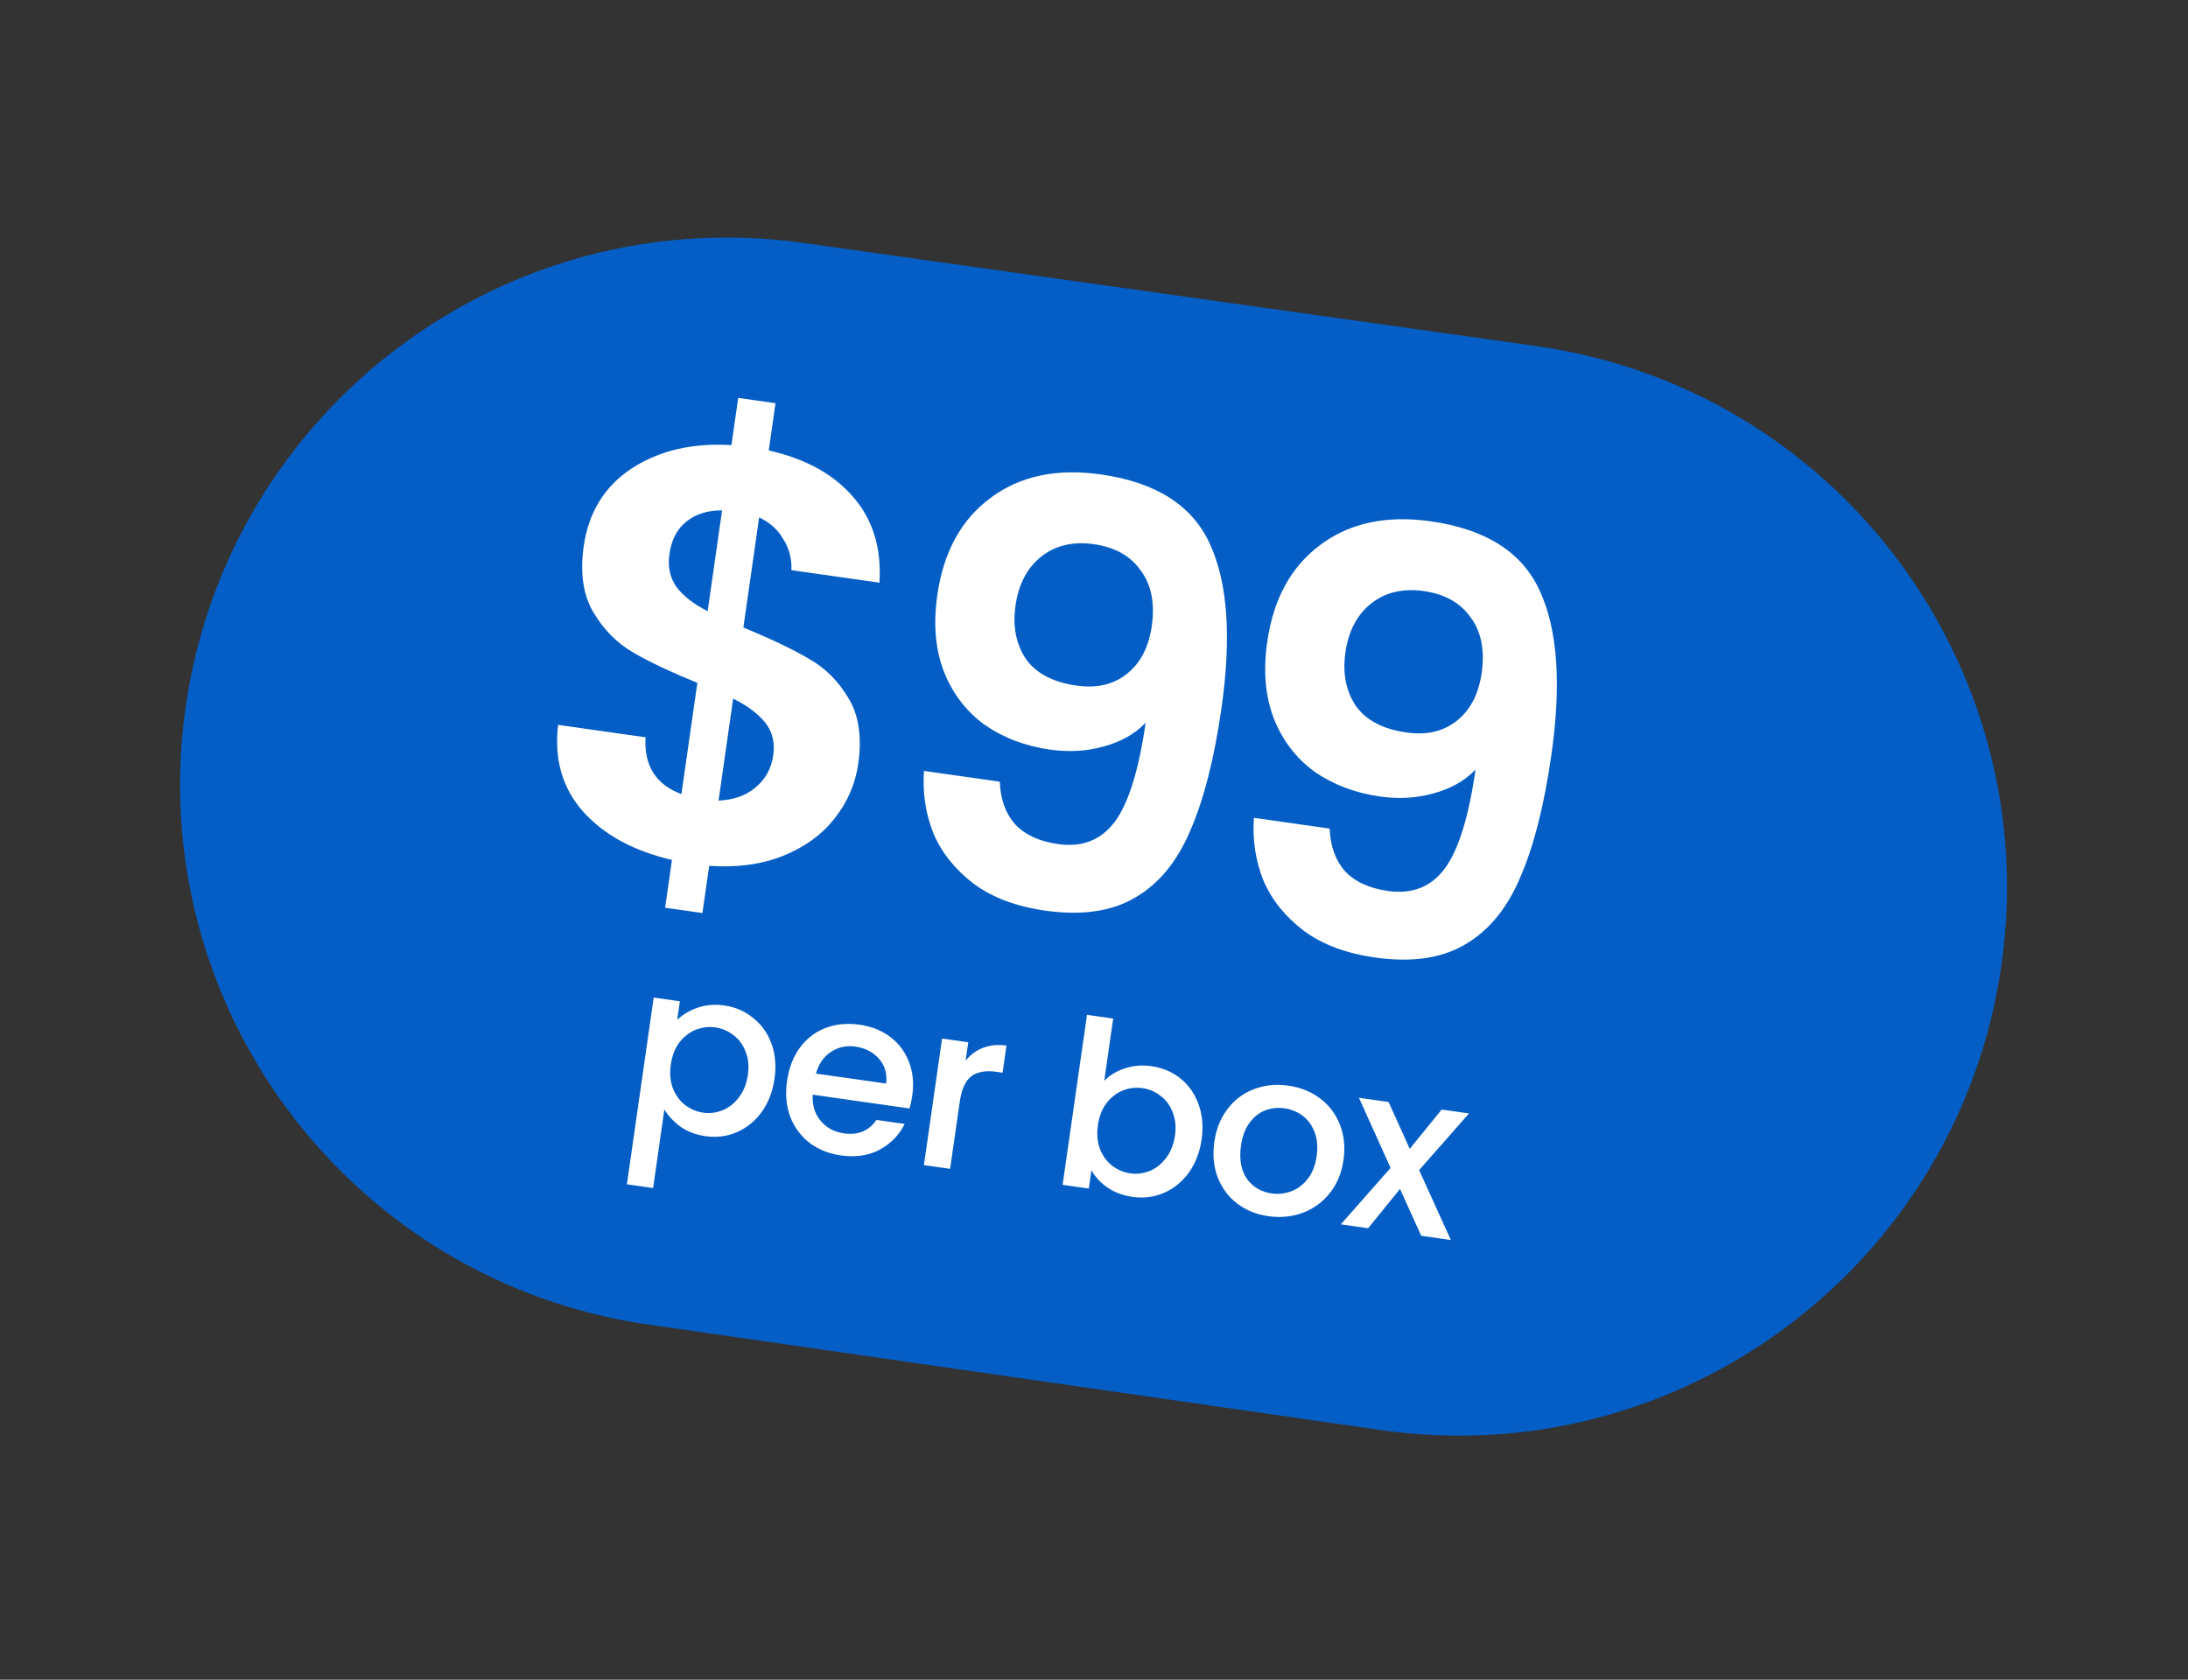
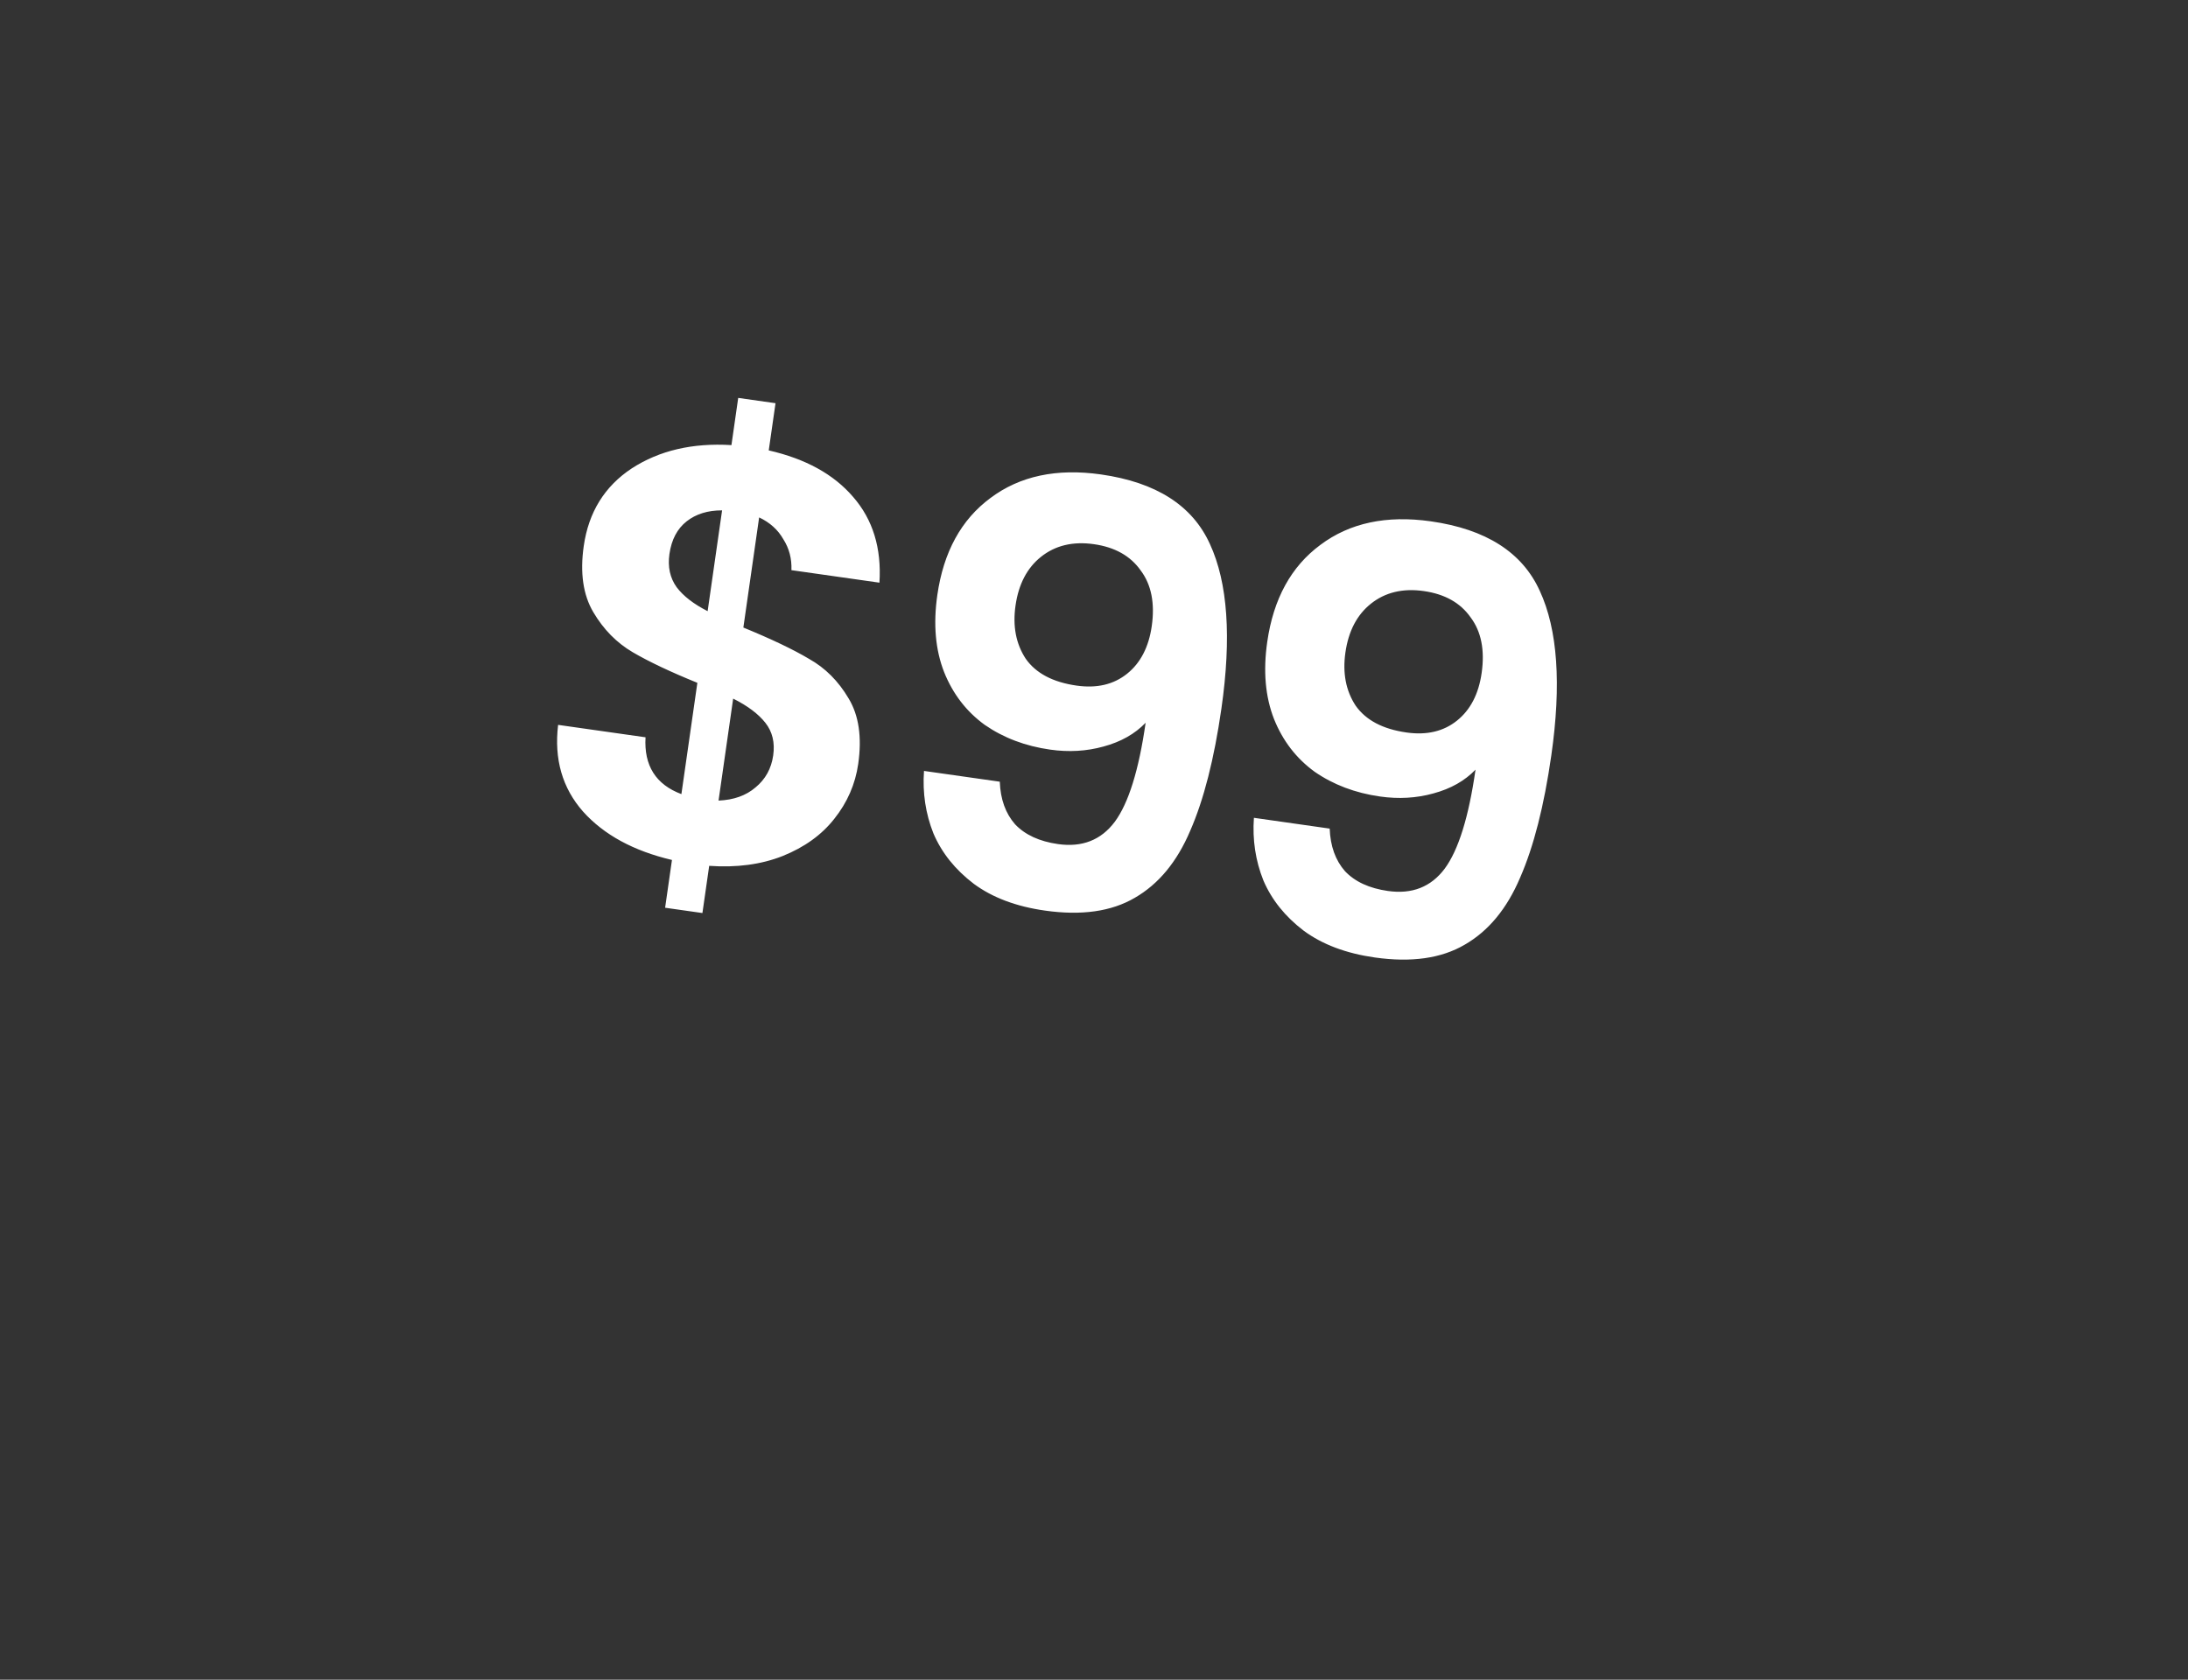
<svg xmlns="http://www.w3.org/2000/svg" width="168" height="129" viewBox="0 0 168 129" fill="none">
  <rect x="0" y="0" width="168" height="129" fill="#333333" stroke="none" />
-   <path d="M14.255 54.295C17.536 31.379 38.759 15.432 61.683 18.658L117.943 26.576C140.922 29.81 156.919 51.045 153.688 74.025V74.025C150.445 97.093 129.063 113.147 106.006 109.825L49.773 101.725C26.867 98.425 10.976 77.204 14.255 54.295V54.295Z" fill="#045EC6" />
  <path d="M65.896 58.672C65.673 60.223 65.061 61.627 64.059 62.885C63.091 64.118 61.767 65.071 60.087 65.745C58.441 66.394 56.563 66.644 54.453 66.497L53.934 70.121L51.069 69.714L51.595 66.045C48.65 65.352 46.376 64.116 44.774 62.335C43.177 60.525 42.536 58.303 42.853 55.67L49.566 56.624C49.437 58.798 50.355 60.252 52.32 60.988L53.545 52.441C51.474 51.599 49.82 50.816 48.584 50.092C47.349 49.368 46.339 48.342 45.555 47.013C44.771 45.684 44.527 43.99 44.822 41.932C45.194 39.337 46.422 37.35 48.508 35.972C50.623 34.599 53.174 34.002 56.162 34.184L56.682 30.559L59.546 30.966L59.026 34.591C61.857 35.237 64.015 36.426 65.502 38.16C67.019 39.898 67.694 42.094 67.526 44.749L60.768 43.788C60.802 42.91 60.596 42.12 60.149 41.417C59.736 40.689 59.116 40.129 58.289 39.737L57.077 48.195C59.233 49.08 60.914 49.882 62.12 50.601C63.361 51.295 64.373 52.306 65.156 53.635C65.944 54.934 66.191 56.613 65.896 58.672ZM51.401 42.548C51.26 43.532 51.443 44.38 51.95 45.091C52.461 45.773 53.256 46.388 54.334 46.937L55.444 39.196C54.348 39.192 53.44 39.474 52.719 40.041C51.999 40.608 51.559 41.444 51.401 42.548ZM55.172 61.485C56.335 61.437 57.282 61.1 58.011 60.473C58.77 59.85 59.222 59.032 59.368 58.018C59.509 57.033 59.309 56.198 58.768 55.512C58.227 54.827 57.402 54.207 56.294 53.654L55.172 61.485ZM76.766 60.034C76.816 61.381 77.208 62.472 77.941 63.306C78.708 64.115 79.807 64.622 81.239 64.826C83.089 65.088 84.541 64.519 85.594 63.116C86.652 61.684 87.442 59.148 87.964 55.508C87.141 56.365 86.064 56.973 84.734 57.332C83.433 57.695 82.067 57.775 80.635 57.571C78.725 57.3 77.051 56.666 75.61 55.669C74.204 54.648 73.165 53.297 72.492 51.619C71.823 49.91 71.649 47.938 71.97 45.7C72.445 42.389 73.806 39.904 76.053 38.244C78.304 36.556 81.131 35.953 84.532 36.436C88.769 37.039 91.558 38.82 92.9 41.781C94.271 44.746 94.565 48.958 93.783 54.417C93.227 58.296 92.428 61.424 91.387 63.803C90.376 66.185 88.958 67.901 87.133 68.951C85.338 70.005 83.038 70.332 80.233 69.933C78.025 69.62 76.205 68.935 74.773 67.879C73.346 66.793 72.313 65.505 71.674 64.014C71.07 62.497 70.827 60.895 70.947 59.207L76.766 60.034ZM82.664 52.654C84.216 52.875 85.507 52.571 86.539 51.744C87.571 50.917 88.203 49.697 88.434 48.087C88.686 46.326 88.403 44.901 87.585 43.811C86.801 42.695 85.604 42.022 83.993 41.793C82.381 41.564 81.026 41.889 79.926 42.767C78.859 43.62 78.209 44.867 77.974 46.508C77.747 48.089 78.009 49.45 78.758 50.592C79.542 51.708 80.844 52.395 82.664 52.654ZM102.096 63.636C102.147 64.982 102.539 66.073 103.271 66.907C104.038 67.717 105.138 68.223 106.57 68.427C108.42 68.69 109.872 68.12 110.925 66.717C111.983 65.285 112.773 62.749 113.294 59.109C112.471 59.966 111.395 60.574 110.065 60.933C108.764 61.296 107.398 61.376 105.966 61.172C104.056 60.901 102.381 60.267 100.941 59.271C99.535 58.249 98.495 56.899 97.822 55.22C97.154 53.512 96.98 51.539 97.301 49.301C97.775 45.99 99.136 43.505 101.383 41.846C103.635 40.157 106.461 39.554 109.863 40.038C114.1 40.64 116.889 42.421 118.23 45.382C119.602 48.347 119.896 52.559 119.113 58.019C118.558 61.897 117.759 65.025 116.718 67.404C115.707 69.787 114.288 71.503 112.464 72.552C110.668 73.606 108.369 73.933 105.564 73.535C103.356 73.221 101.536 72.536 100.104 71.48C98.677 70.394 97.644 69.106 97.005 67.615C96.4 66.098 96.158 64.496 96.278 62.808L102.096 63.636ZM107.995 56.255C109.546 56.476 110.838 56.172 111.87 55.345C112.902 54.518 113.534 53.299 113.764 51.688C114.017 49.928 113.734 48.502 112.916 47.412C112.132 46.296 110.935 45.623 109.323 45.394C107.712 45.165 106.356 45.49 105.256 46.369C104.19 47.222 103.54 48.468 103.304 50.109C103.078 51.69 103.339 53.052 104.089 54.193C104.873 55.309 106.175 55.997 107.995 56.255Z" fill="white" />
-   <path d="M51.998 78.327C52.403 77.928 52.921 77.618 53.553 77.396C54.185 77.174 54.872 77.115 55.613 77.22C56.46 77.341 57.2 77.662 57.834 78.184C58.48 78.696 58.95 79.357 59.242 80.166C59.534 80.976 59.61 81.869 59.47 82.845C59.33 83.821 59.005 84.669 58.493 85.389C57.984 86.096 57.345 86.617 56.577 86.952C55.822 87.277 55.021 87.379 54.174 87.259C53.433 87.153 52.795 86.913 52.261 86.537C51.729 86.149 51.312 85.706 51.011 85.207L50.147 91.24L48.135 90.955L50.191 76.612L52.203 76.898L51.998 78.327ZM57.423 82.554C57.519 81.884 57.461 81.287 57.248 80.765C57.048 80.233 56.736 79.81 56.313 79.498C55.903 79.176 55.439 78.978 54.922 78.904C54.416 78.832 53.915 78.893 53.419 79.087C52.935 79.282 52.516 79.606 52.163 80.06C51.822 80.516 51.603 81.079 51.507 81.749C51.411 82.419 51.462 83.027 51.66 83.571C51.872 84.105 52.182 84.533 52.592 84.856C53.014 85.18 53.478 85.378 53.983 85.45C54.501 85.523 55.002 85.462 55.486 85.267C55.983 85.062 56.404 84.725 56.747 84.258C57.102 83.793 57.327 83.225 57.423 82.554ZM70.045 84.151C69.993 84.515 69.922 84.841 69.833 85.129L62.404 84.072C62.352 84.857 62.55 85.521 63.001 86.065C63.451 86.609 64.052 86.935 64.805 87.042C65.887 87.196 66.717 86.852 67.294 86.01L69.464 86.318C69.042 87.17 68.401 87.829 67.542 88.295C66.697 88.751 65.703 88.898 64.562 88.736C63.633 88.603 62.827 88.279 62.145 87.762C61.477 87.235 60.985 86.565 60.669 85.752C60.367 84.929 60.287 84.017 60.431 83.018C60.574 82.018 60.9 81.17 61.407 80.474C61.929 79.769 62.584 79.261 63.372 78.954C64.172 78.647 65.048 78.562 66.001 78.697C66.919 78.828 67.708 79.144 68.368 79.646C69.028 80.148 69.506 80.792 69.801 81.578C70.099 82.352 70.18 83.21 70.045 84.151ZM68.036 83.217C68.13 82.474 67.951 81.843 67.497 81.322C67.044 80.802 66.435 80.487 65.67 80.378C64.976 80.28 64.35 80.419 63.792 80.795C63.236 81.16 62.856 81.713 62.654 82.452L68.036 83.217ZM74.143 81.457C74.508 81.005 74.951 80.678 75.472 80.476C76.007 80.264 76.609 80.205 77.28 80.301L76.981 82.382L76.469 82.31C75.681 82.198 75.053 82.312 74.584 82.654C74.126 82.997 73.827 83.662 73.686 84.65L72.952 89.766L70.941 89.48L72.334 79.76L74.346 80.046L74.143 81.457ZM84.788 83.006C85.196 82.584 85.716 82.268 86.346 82.058C86.99 81.837 87.676 81.779 88.406 81.882C89.264 82.004 90.011 82.321 90.646 82.831C91.281 83.341 91.744 84.007 92.034 84.829C92.326 85.638 92.403 86.531 92.263 87.507C92.123 88.483 91.797 89.331 91.286 90.051C90.776 90.758 90.138 91.279 89.369 91.614C88.615 91.939 87.814 92.041 86.967 91.921C86.214 91.814 85.565 91.571 85.019 91.194C84.484 90.818 84.079 90.376 83.804 89.869L83.602 91.28L81.59 90.994L83.462 77.939L85.473 78.225L84.788 83.006ZM90.216 87.216C90.312 86.546 90.253 85.949 90.04 85.427C89.84 84.895 89.529 84.472 89.106 84.16C88.696 83.838 88.232 83.64 87.714 83.566C87.208 83.494 86.708 83.555 86.212 83.749C85.728 83.944 85.309 84.268 84.956 84.722C84.615 85.178 84.396 85.741 84.3 86.411C84.204 87.082 84.255 87.689 84.453 88.233C84.664 88.767 84.975 89.195 85.385 89.518C85.806 89.842 86.27 90.04 86.776 90.112C87.294 90.185 87.794 90.124 88.279 89.929C88.776 89.724 89.196 89.388 89.54 88.92C89.894 88.455 90.12 87.887 90.216 87.216ZM97.39 93.403C96.473 93.272 95.673 92.948 94.991 92.431C94.311 91.903 93.812 91.232 93.497 90.419C93.183 89.594 93.098 88.682 93.241 87.682C93.383 86.694 93.726 85.849 94.271 85.146C94.816 84.444 95.494 83.94 96.306 83.636C97.118 83.331 97.988 83.245 98.917 83.377C99.847 83.509 100.658 83.834 101.352 84.353C102.046 84.872 102.556 85.544 102.881 86.371C103.207 87.197 103.299 88.104 103.157 89.092C103.016 90.08 102.667 90.924 102.11 91.625C101.554 92.326 100.857 92.833 100.02 93.146C99.196 93.449 98.32 93.535 97.39 93.403ZM97.641 91.656C98.158 91.73 98.658 91.675 99.141 91.491C99.635 91.309 100.058 90.992 100.412 90.538C100.765 90.084 100.992 89.504 101.093 88.799C101.194 88.093 101.144 87.48 100.943 86.959C100.743 86.427 100.437 86.005 100.026 85.695C99.614 85.384 99.149 85.192 98.632 85.118C98.114 85.045 97.614 85.1 97.132 85.283C96.661 85.468 96.261 85.789 95.931 86.247C95.603 86.692 95.389 87.268 95.288 87.973C95.138 89.02 95.286 89.869 95.733 90.521C96.193 91.162 96.829 91.541 97.641 91.656ZM108.965 89.864L111.4 95.232L109.124 94.909L107.497 91.311L105.048 94.329L102.948 94.031L106.774 89.696L104.342 84.31L106.618 84.634L108.245 88.231L110.694 85.213L112.793 85.512L108.965 89.864Z" fill="white" />
</svg>